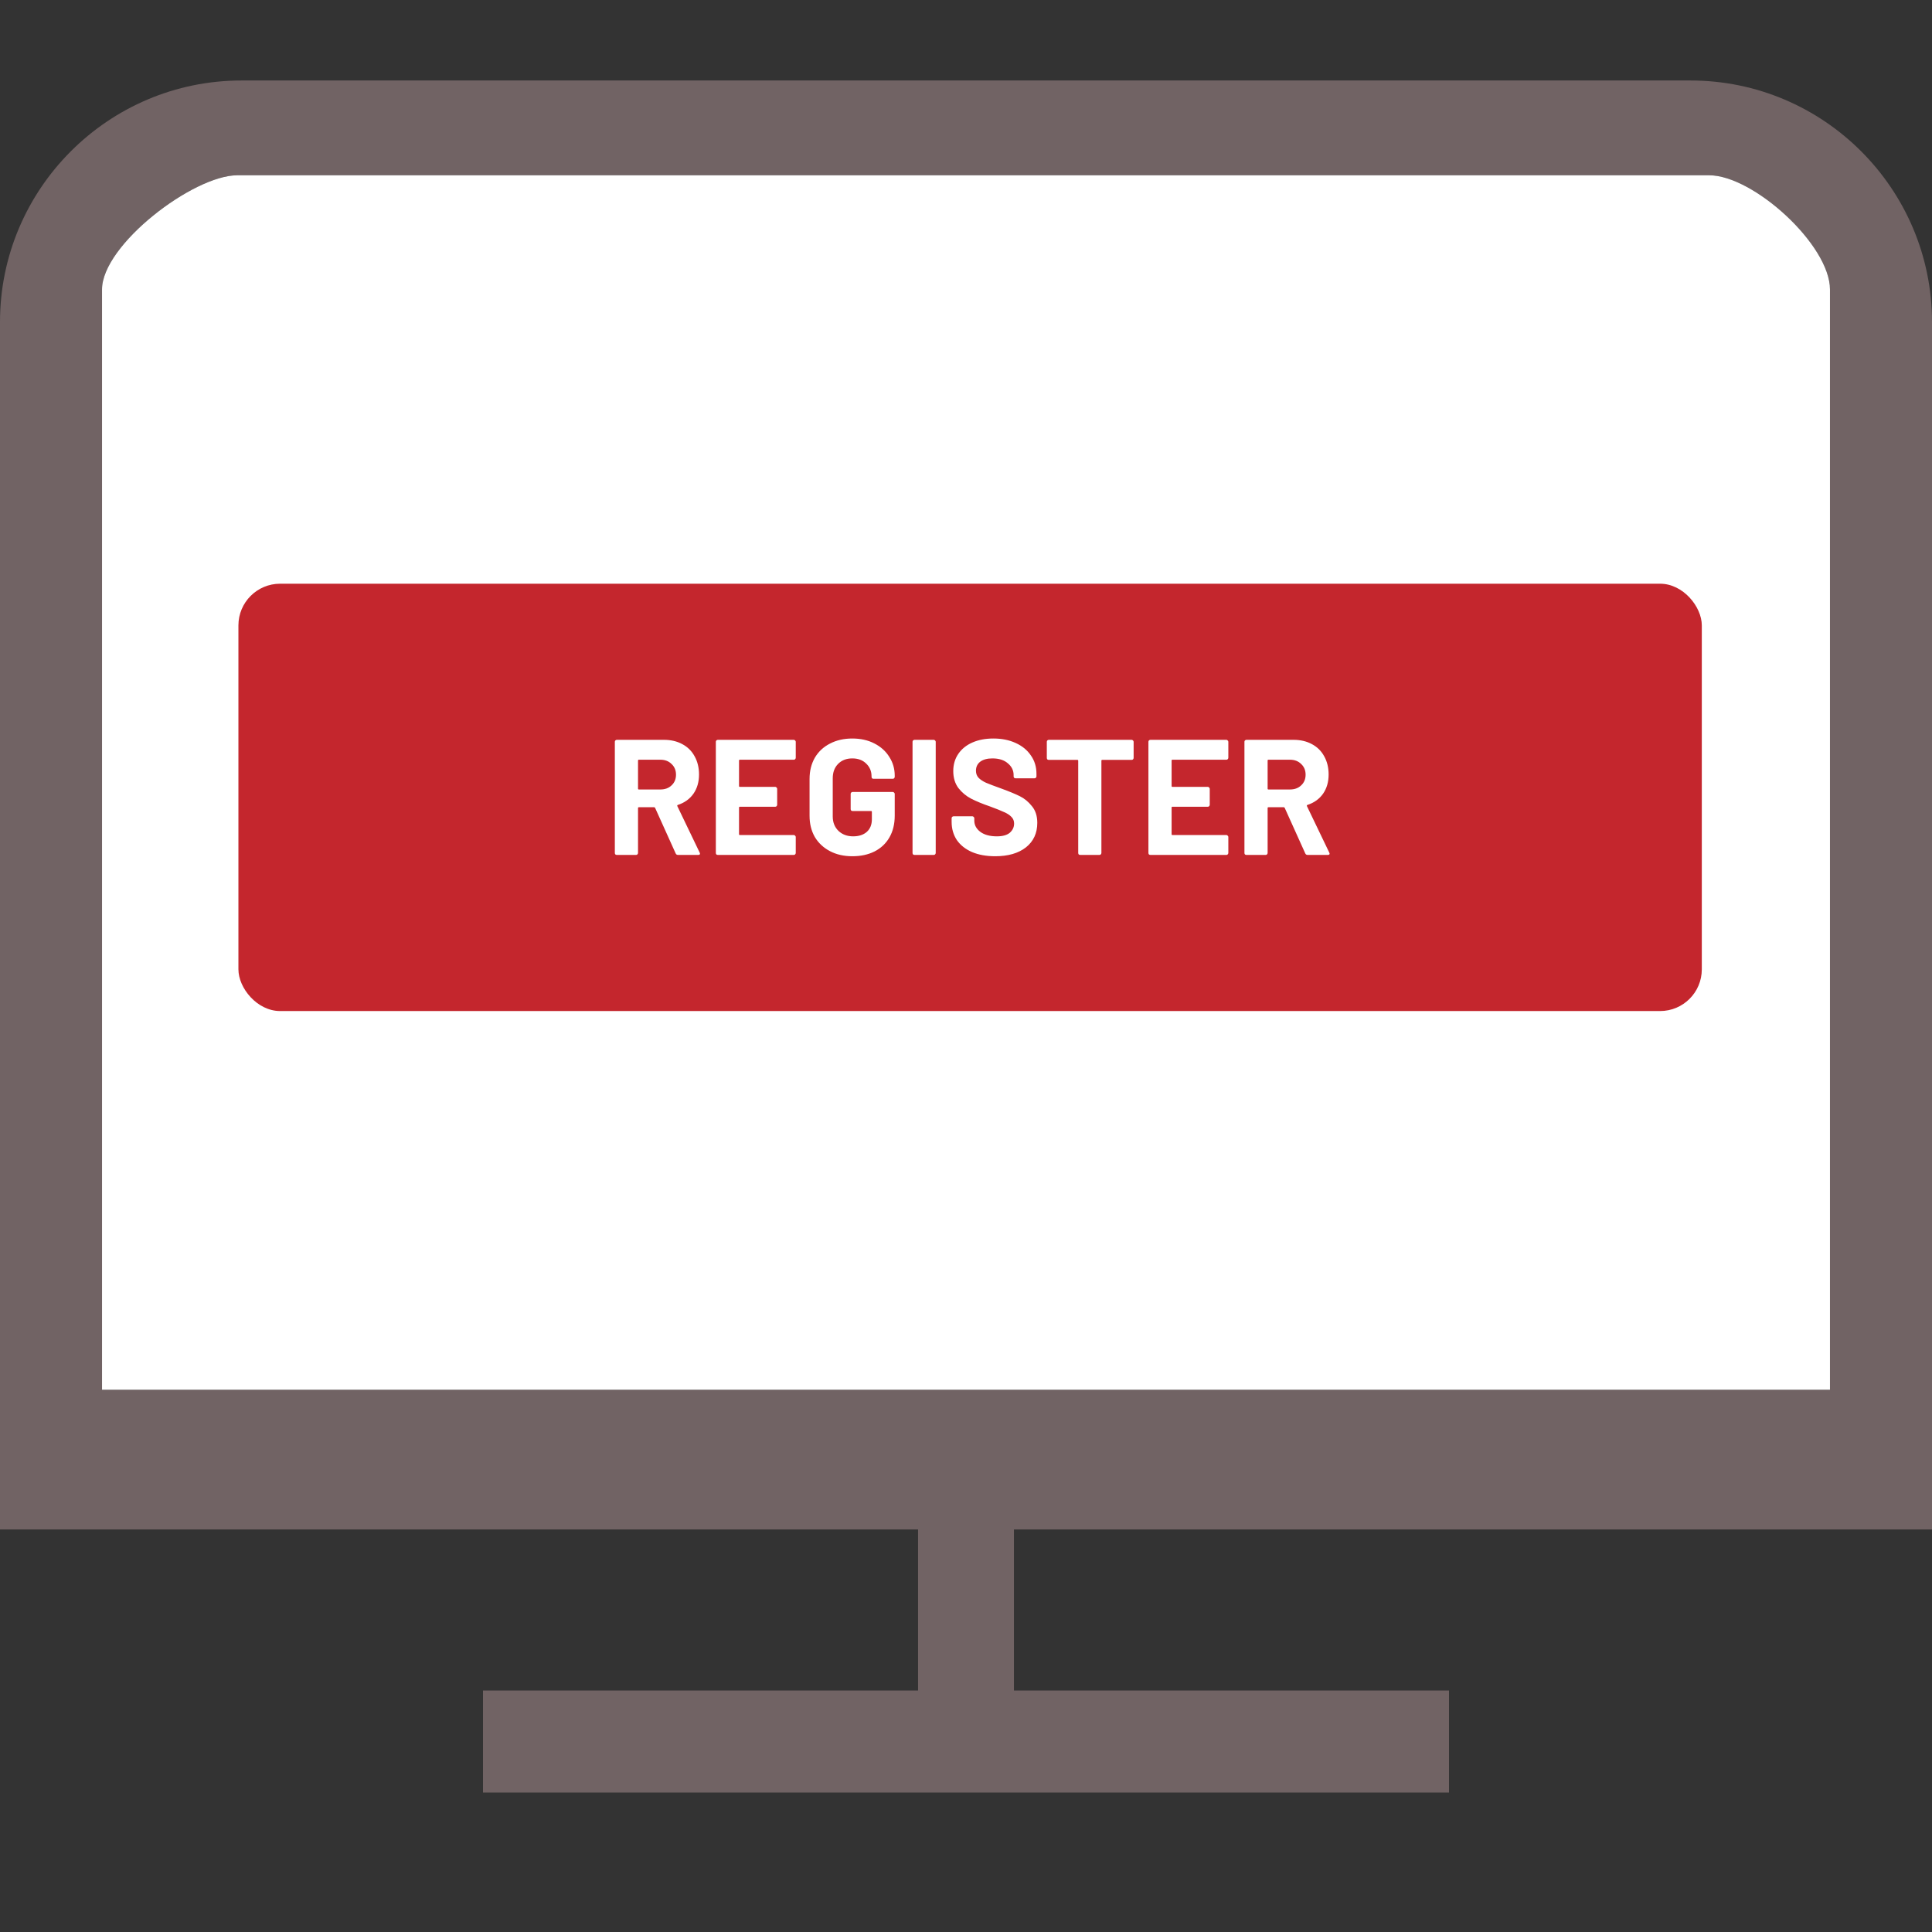
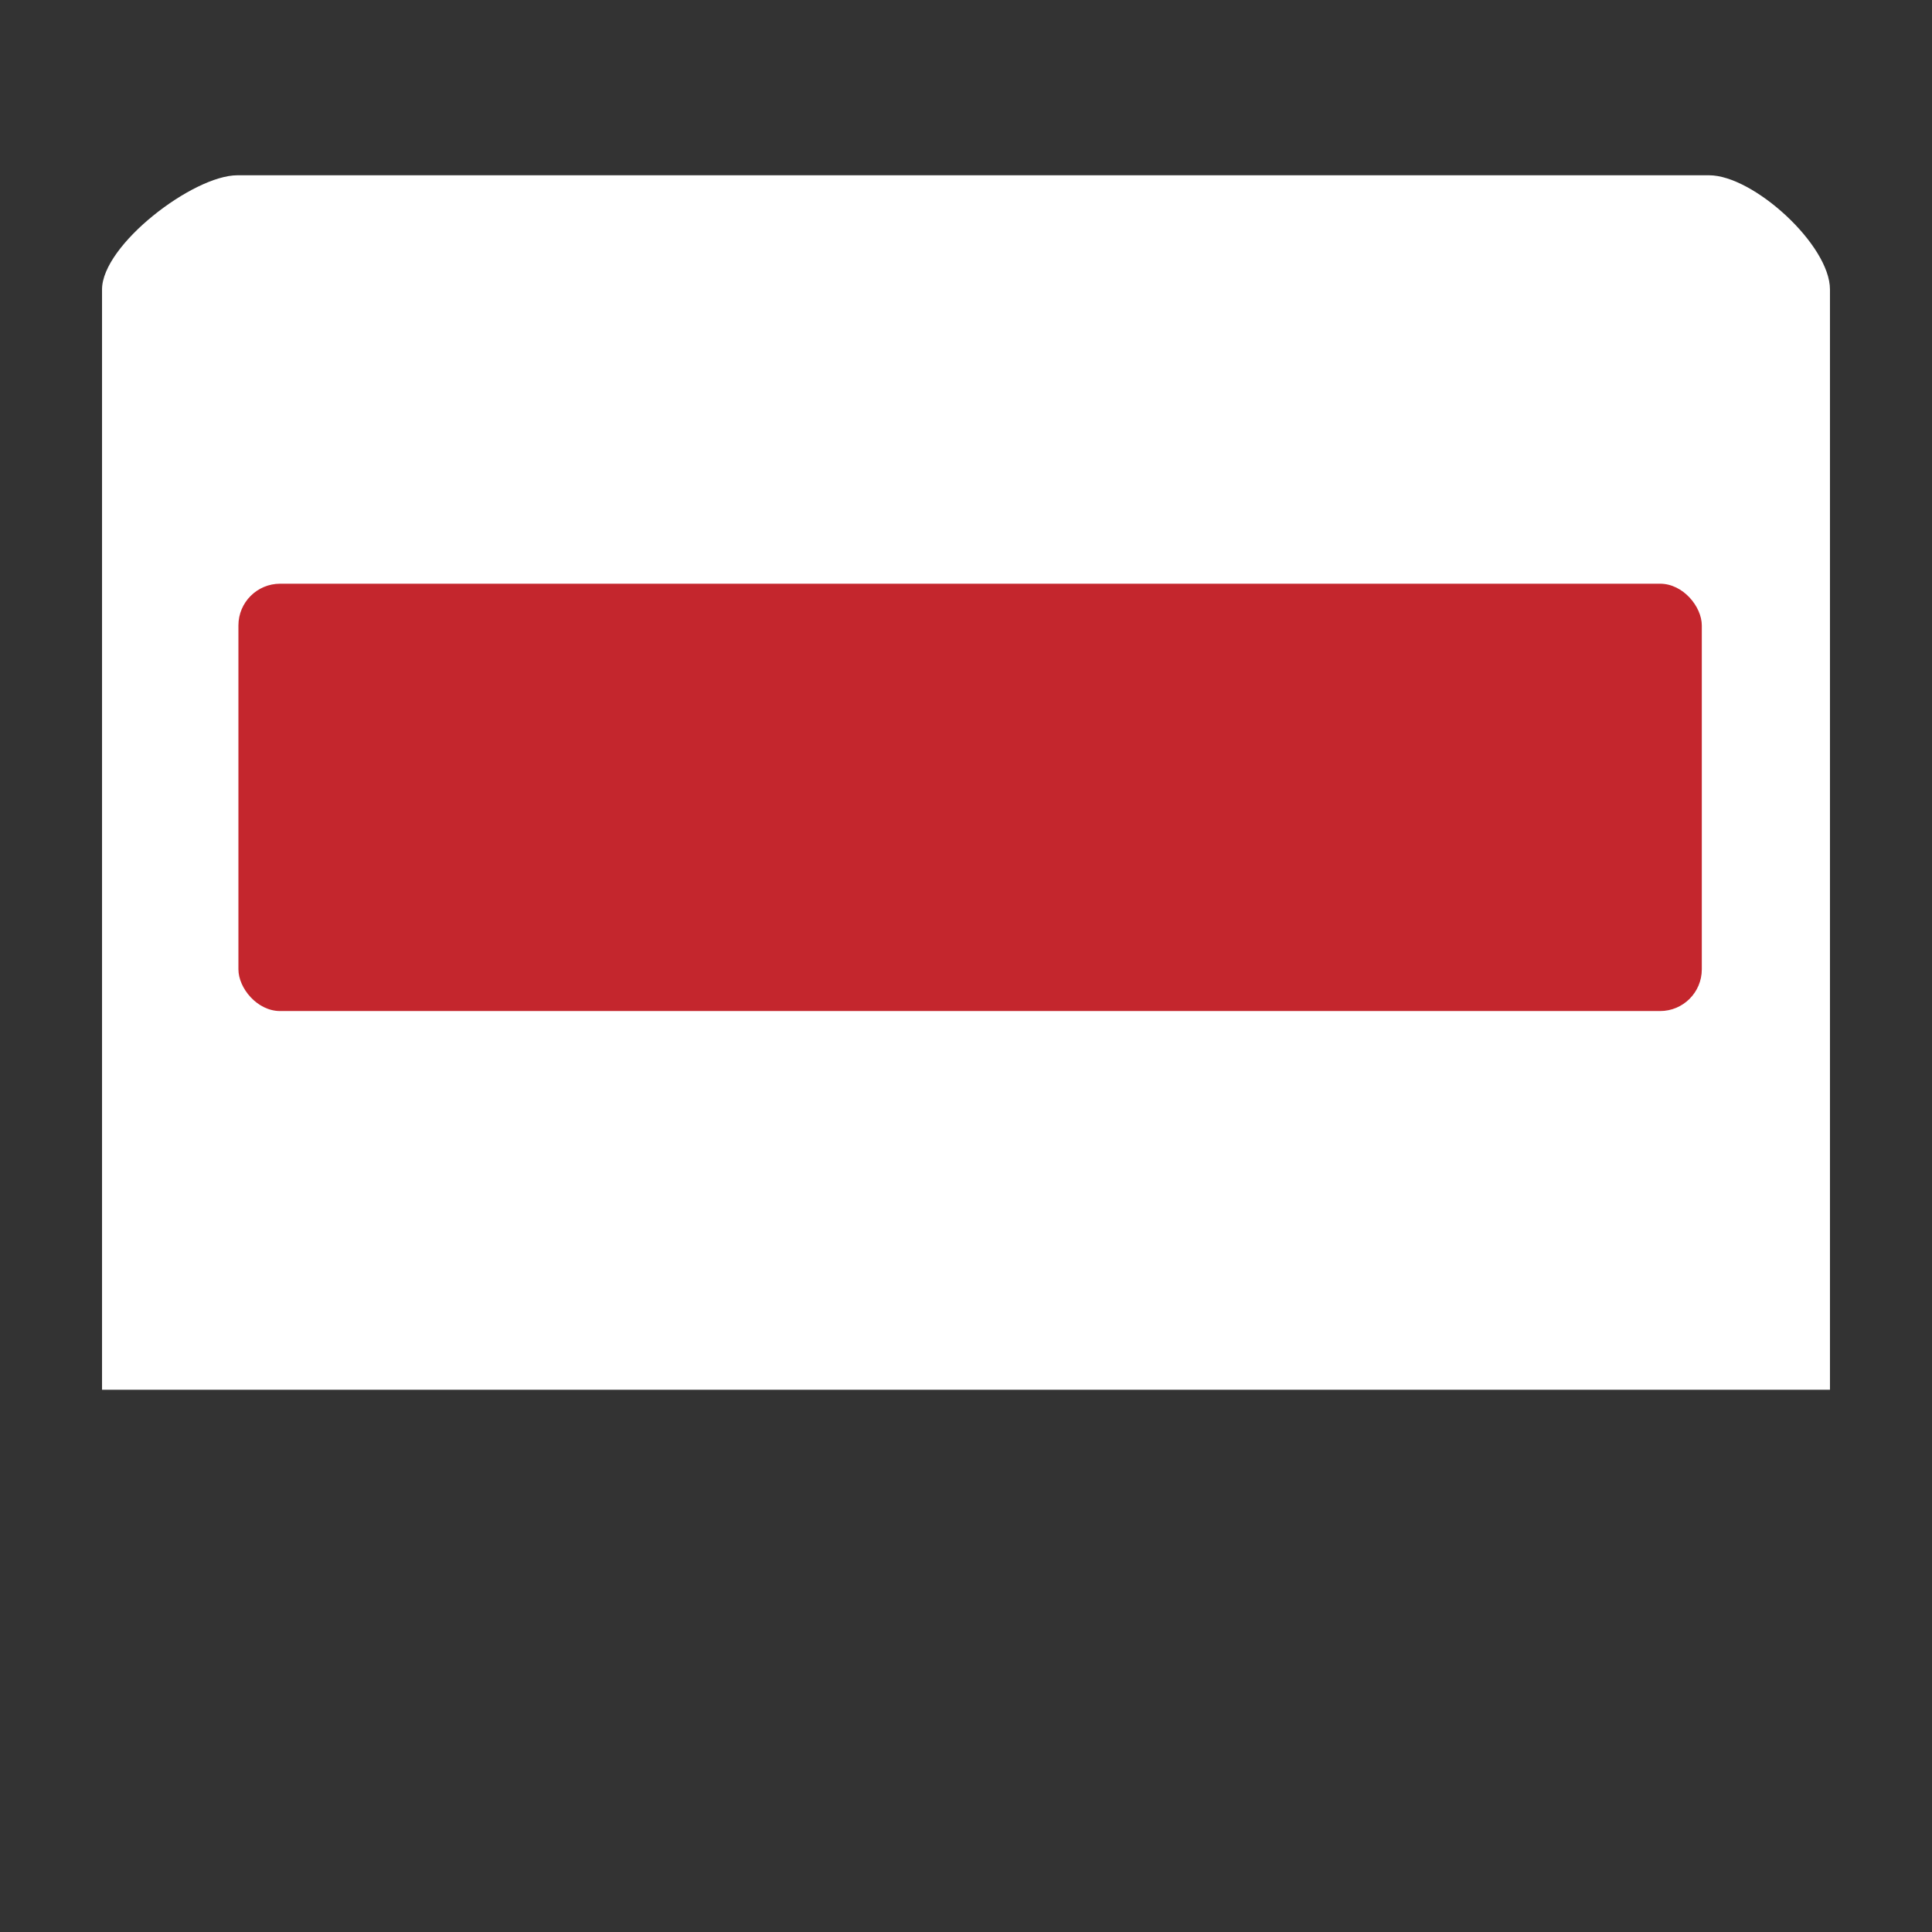
<svg xmlns="http://www.w3.org/2000/svg" width="235" height="235" viewBox="0 0 235 235" fill="none">
  <rect x="0" y="0" width="235" height="235" fill="#333333" stroke="none" />
-   <path d="M123.332 186.041V205.625H176.25V218.036H58.75V205.625H111.668V186.041H0V39.166C0 22.971 13.18 9.791 29.375 9.791H205.625C221.82 9.791 235 22.971 235 39.166V186.041H123.332ZM12.411 169.041H222.589V35.207C222.589 29.802 213.28 21.32 207.885 21.32H28.881C23.485 21.32 12.411 29.802 12.411 35.207V169.041Z" fill="#716364" />
  <path d="M12.411 169.041H222.589V35.207C222.589 29.802 213.28 21.32 207.885 21.32H28.881C23.485 21.32 12.411 29.802 12.411 35.207V169.041Z" fill="white" />
  <rect x="29" y="71" width="178" height="51.979" rx="5.073" fill="#C4262D" />
-   <path d="M82.466 103.989C82.333 103.989 82.24 103.929 82.186 103.809L79.686 98.269C79.66 98.216 79.62 98.189 79.566 98.189H77.706C77.64 98.189 77.606 98.223 77.606 98.289V103.749C77.606 103.816 77.58 103.876 77.526 103.929C77.486 103.969 77.433 103.989 77.366 103.989H75.026C74.96 103.989 74.9 103.969 74.846 103.929C74.806 103.876 74.786 103.816 74.786 103.749V90.229C74.786 90.163 74.806 90.109 74.846 90.069C74.9 90.016 74.96 89.989 75.026 89.989H80.746C81.6 89.989 82.346 90.163 82.986 90.509C83.64 90.856 84.14 91.349 84.486 91.989C84.846 92.629 85.026 93.369 85.026 94.209C85.026 95.116 84.8 95.896 84.346 96.549C83.893 97.189 83.26 97.643 82.446 97.909C82.38 97.936 82.36 97.983 82.386 98.049L85.106 103.709C85.133 103.763 85.146 103.803 85.146 103.829C85.146 103.936 85.073 103.989 84.926 103.989H82.466ZM77.706 92.409C77.64 92.409 77.606 92.443 77.606 92.509V95.929C77.606 95.996 77.64 96.029 77.706 96.029H80.326C80.886 96.029 81.34 95.863 81.686 95.529C82.046 95.196 82.226 94.763 82.226 94.229C82.226 93.696 82.046 93.263 81.686 92.929C81.34 92.583 80.886 92.409 80.326 92.409H77.706ZM96.792 92.169C96.792 92.236 96.765 92.296 96.712 92.349C96.672 92.389 96.618 92.409 96.552 92.409H89.992C89.925 92.409 89.892 92.443 89.892 92.509V95.609C89.892 95.676 89.925 95.709 89.992 95.709H94.292C94.358 95.709 94.412 95.736 94.452 95.789C94.505 95.829 94.532 95.883 94.532 95.949V97.889C94.532 97.956 94.505 98.016 94.452 98.069C94.412 98.109 94.358 98.129 94.292 98.129H89.992C89.925 98.129 89.892 98.163 89.892 98.229V101.469C89.892 101.536 89.925 101.569 89.992 101.569H96.552C96.618 101.569 96.672 101.596 96.712 101.649C96.765 101.689 96.792 101.743 96.792 101.809V103.749C96.792 103.816 96.765 103.876 96.712 103.929C96.672 103.969 96.618 103.989 96.552 103.989H87.312C87.245 103.989 87.185 103.969 87.132 103.929C87.092 103.876 87.072 103.816 87.072 103.749V90.229C87.072 90.163 87.092 90.109 87.132 90.069C87.185 90.016 87.245 89.989 87.312 89.989H96.552C96.618 89.989 96.672 90.016 96.712 90.069C96.765 90.109 96.792 90.163 96.792 90.229V92.169ZM103.671 104.149C102.645 104.149 101.738 103.943 100.951 103.529C100.165 103.116 99.551 102.543 99.111 101.809C98.685 101.063 98.471 100.203 98.471 99.229V94.749C98.471 93.776 98.685 92.916 99.111 92.169C99.551 91.423 100.165 90.849 100.951 90.449C101.738 90.036 102.645 89.829 103.671 89.829C104.685 89.829 105.578 90.029 106.351 90.429C107.138 90.829 107.745 91.376 108.171 92.069C108.611 92.749 108.831 93.509 108.831 94.349V94.489C108.831 94.556 108.805 94.616 108.751 94.669C108.711 94.709 108.658 94.729 108.591 94.729H106.251C106.185 94.729 106.125 94.709 106.071 94.669C106.031 94.616 106.011 94.556 106.011 94.489V94.429C106.011 93.816 105.798 93.303 105.371 92.889C104.945 92.463 104.378 92.249 103.671 92.249C102.951 92.249 102.371 92.476 101.931 92.929C101.505 93.369 101.291 93.949 101.291 94.669V99.309C101.291 100.029 101.525 100.616 101.991 101.069C102.458 101.509 103.051 101.729 103.771 101.729C104.465 101.729 105.018 101.549 105.431 101.189C105.845 100.816 106.051 100.303 106.051 99.649V98.749C106.051 98.683 106.018 98.649 105.951 98.649H103.711C103.645 98.649 103.585 98.629 103.531 98.589C103.491 98.536 103.471 98.476 103.471 98.409V96.569C103.471 96.503 103.491 96.449 103.531 96.409C103.585 96.356 103.645 96.329 103.711 96.329H108.591C108.658 96.329 108.711 96.356 108.751 96.409C108.805 96.449 108.831 96.503 108.831 96.569V99.209C108.831 100.223 108.618 101.103 108.191 101.849C107.765 102.596 107.158 103.169 106.371 103.569C105.598 103.956 104.698 104.149 103.671 104.149ZM111.237 103.989C111.171 103.989 111.111 103.969 111.057 103.929C111.017 103.876 110.997 103.816 110.997 103.749V90.229C110.997 90.163 111.017 90.109 111.057 90.069C111.111 90.016 111.171 89.989 111.237 89.989H113.577C113.644 89.989 113.697 90.016 113.737 90.069C113.791 90.109 113.817 90.163 113.817 90.229V103.749C113.817 103.816 113.791 103.876 113.737 103.929C113.697 103.969 113.644 103.989 113.577 103.989H111.237ZM121.051 104.149C119.985 104.149 119.051 103.983 118.251 103.649C117.451 103.303 116.831 102.816 116.391 102.189C115.965 101.549 115.751 100.809 115.751 99.969V99.529C115.751 99.463 115.771 99.409 115.811 99.369C115.865 99.316 115.925 99.289 115.991 99.289H118.271C118.338 99.289 118.391 99.316 118.431 99.369C118.485 99.409 118.511 99.463 118.511 99.529V99.829C118.511 100.363 118.758 100.816 119.251 101.189C119.745 101.549 120.411 101.729 121.251 101.729C121.958 101.729 122.485 101.583 122.831 101.289C123.178 100.983 123.351 100.609 123.351 100.169C123.351 99.849 123.245 99.583 123.031 99.369C122.818 99.143 122.525 98.949 122.151 98.789C121.791 98.616 121.211 98.383 120.411 98.089C119.518 97.783 118.758 97.469 118.131 97.149C117.518 96.829 116.998 96.396 116.571 95.849C116.158 95.289 115.951 94.603 115.951 93.789C115.951 92.989 116.158 92.289 116.571 91.689C116.985 91.089 117.558 90.629 118.291 90.309C119.025 89.989 119.871 89.829 120.831 89.829C121.845 89.829 122.745 90.009 123.531 90.369C124.331 90.729 124.951 91.236 125.391 91.889C125.845 92.529 126.071 93.276 126.071 94.129V94.429C126.071 94.496 126.045 94.556 125.991 94.609C125.951 94.649 125.898 94.669 125.831 94.669H123.531C123.465 94.669 123.405 94.649 123.351 94.609C123.311 94.556 123.291 94.496 123.291 94.429V94.269C123.291 93.709 123.058 93.236 122.591 92.849C122.138 92.449 121.511 92.249 120.711 92.249C120.085 92.249 119.591 92.383 119.231 92.649C118.885 92.916 118.711 93.283 118.711 93.749C118.711 94.083 118.811 94.363 119.011 94.589C119.225 94.816 119.531 95.023 119.931 95.209C120.345 95.383 120.978 95.623 121.831 95.929C122.778 96.276 123.518 96.583 124.051 96.849C124.598 97.116 125.085 97.516 125.511 98.049C125.951 98.569 126.171 99.249 126.171 100.089C126.171 101.343 125.711 102.336 124.791 103.069C123.871 103.789 122.625 104.149 121.051 104.149ZM137.65 89.989C137.716 89.989 137.77 90.016 137.81 90.069C137.863 90.109 137.89 90.163 137.89 90.229V92.189C137.89 92.256 137.863 92.316 137.81 92.369C137.77 92.409 137.716 92.429 137.65 92.429H134.07C134.003 92.429 133.97 92.463 133.97 92.529V103.749C133.97 103.816 133.943 103.876 133.89 103.929C133.85 103.969 133.796 103.989 133.73 103.989H131.39C131.323 103.989 131.263 103.969 131.21 103.929C131.17 103.876 131.15 103.816 131.15 103.749V92.529C131.15 92.463 131.116 92.429 131.05 92.429H127.57C127.503 92.429 127.443 92.409 127.39 92.369C127.35 92.316 127.33 92.256 127.33 92.189V90.229C127.33 90.163 127.35 90.109 127.39 90.069C127.443 90.016 127.503 89.989 127.57 89.989H137.65ZM149.409 92.169C149.409 92.236 149.382 92.296 149.329 92.349C149.289 92.389 149.235 92.409 149.169 92.409H142.609C142.542 92.409 142.509 92.443 142.509 92.509V95.609C142.509 95.676 142.542 95.709 142.609 95.709H146.909C146.975 95.709 147.029 95.736 147.069 95.789C147.122 95.829 147.149 95.883 147.149 95.949V97.889C147.149 97.956 147.122 98.016 147.069 98.069C147.029 98.109 146.975 98.129 146.909 98.129H142.609C142.542 98.129 142.509 98.163 142.509 98.229V101.469C142.509 101.536 142.542 101.569 142.609 101.569H149.169C149.235 101.569 149.289 101.596 149.329 101.649C149.382 101.689 149.409 101.743 149.409 101.809V103.749C149.409 103.816 149.382 103.876 149.329 103.929C149.289 103.969 149.235 103.989 149.169 103.989H139.929C139.862 103.989 139.802 103.969 139.749 103.929C139.709 103.876 139.689 103.816 139.689 103.749V90.229C139.689 90.163 139.709 90.109 139.749 90.069C139.802 90.016 139.862 89.989 139.929 89.989H149.169C149.235 89.989 149.289 90.016 149.329 90.069C149.382 90.109 149.409 90.163 149.409 90.229V92.169ZM159.048 103.989C158.915 103.989 158.822 103.929 158.768 103.809L156.268 98.269C156.242 98.216 156.202 98.189 156.148 98.189H154.288C154.222 98.189 154.188 98.223 154.188 98.289V103.749C154.188 103.816 154.162 103.876 154.108 103.929C154.068 103.969 154.015 103.989 153.948 103.989H151.608C151.542 103.989 151.482 103.969 151.428 103.929C151.388 103.876 151.368 103.816 151.368 103.749V90.229C151.368 90.163 151.388 90.109 151.428 90.069C151.482 90.016 151.542 89.989 151.608 89.989H157.328C158.182 89.989 158.928 90.163 159.568 90.509C160.222 90.856 160.722 91.349 161.068 91.989C161.428 92.629 161.608 93.369 161.608 94.209C161.608 95.116 161.382 95.896 160.928 96.549C160.475 97.189 159.842 97.643 159.028 97.909C158.962 97.936 158.942 97.983 158.968 98.049L161.688 103.709C161.715 103.763 161.728 103.803 161.728 103.829C161.728 103.936 161.655 103.989 161.508 103.989H159.048ZM154.288 92.409C154.222 92.409 154.188 92.443 154.188 92.509V95.929C154.188 95.996 154.222 96.029 154.288 96.029H156.908C157.468 96.029 157.922 95.863 158.268 95.529C158.628 95.196 158.808 94.763 158.808 94.229C158.808 93.696 158.628 93.263 158.268 92.929C157.922 92.583 157.468 92.409 156.908 92.409H154.288Z" fill="white" />
</svg>